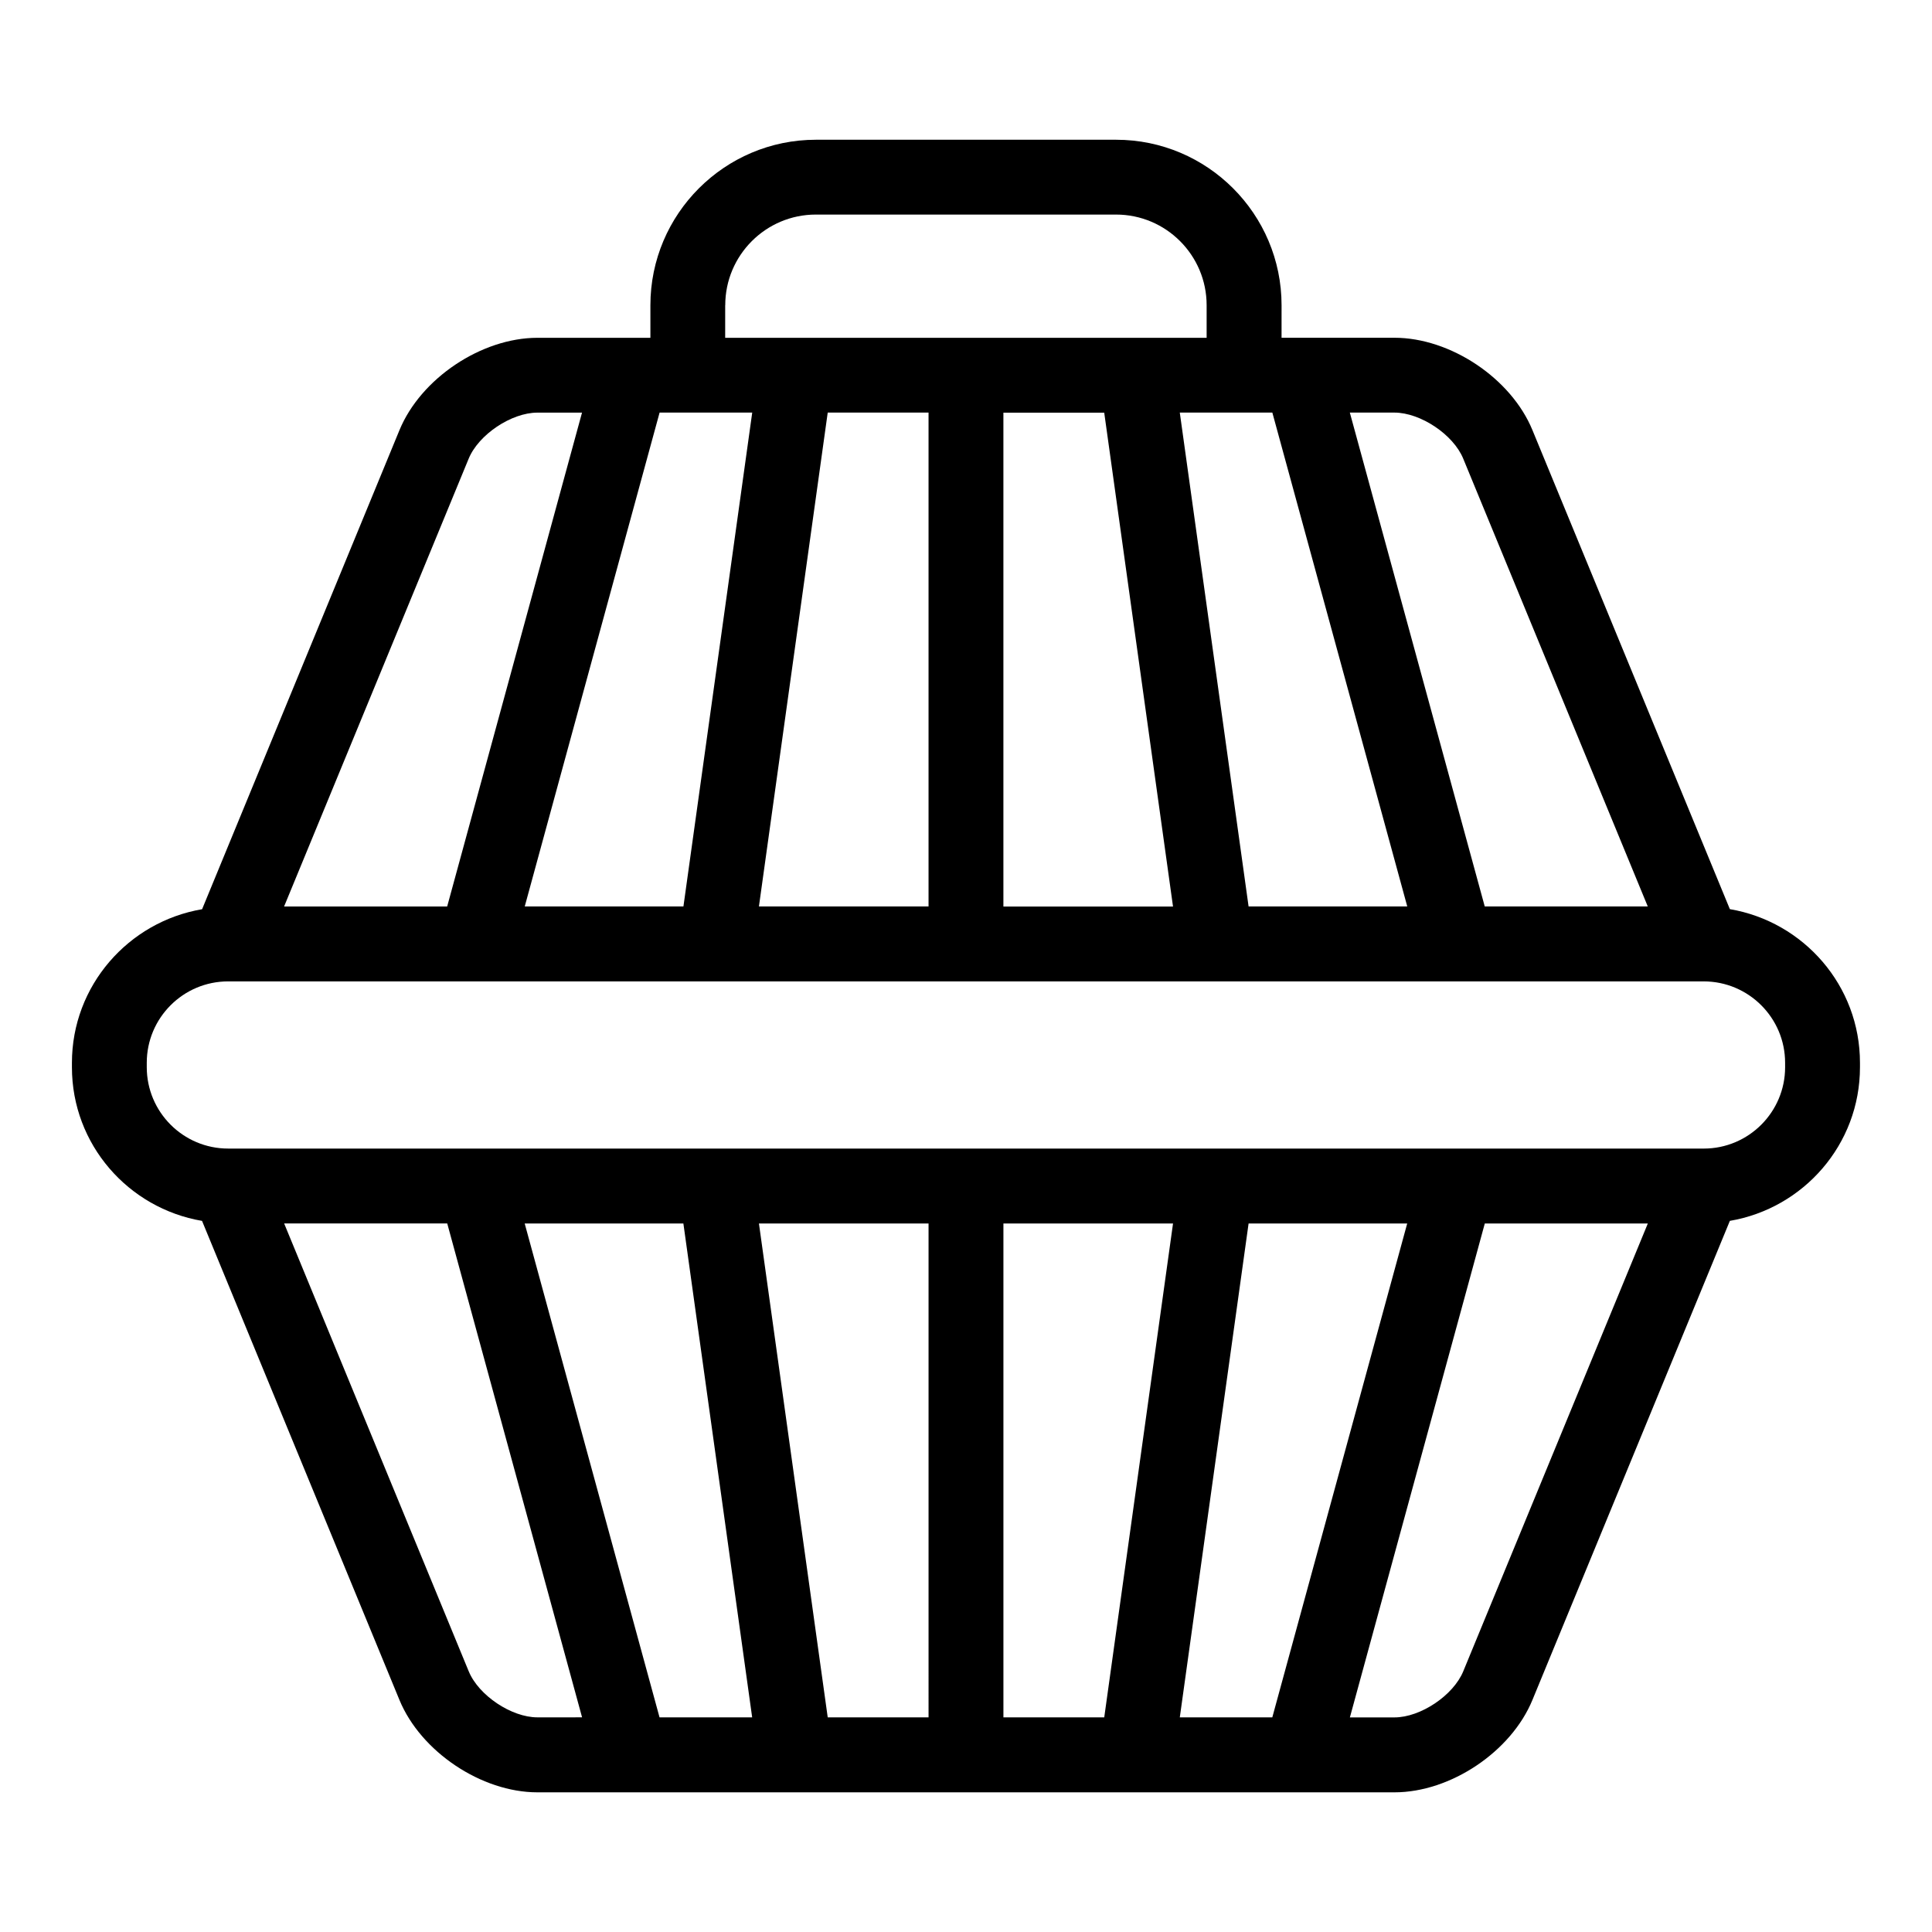
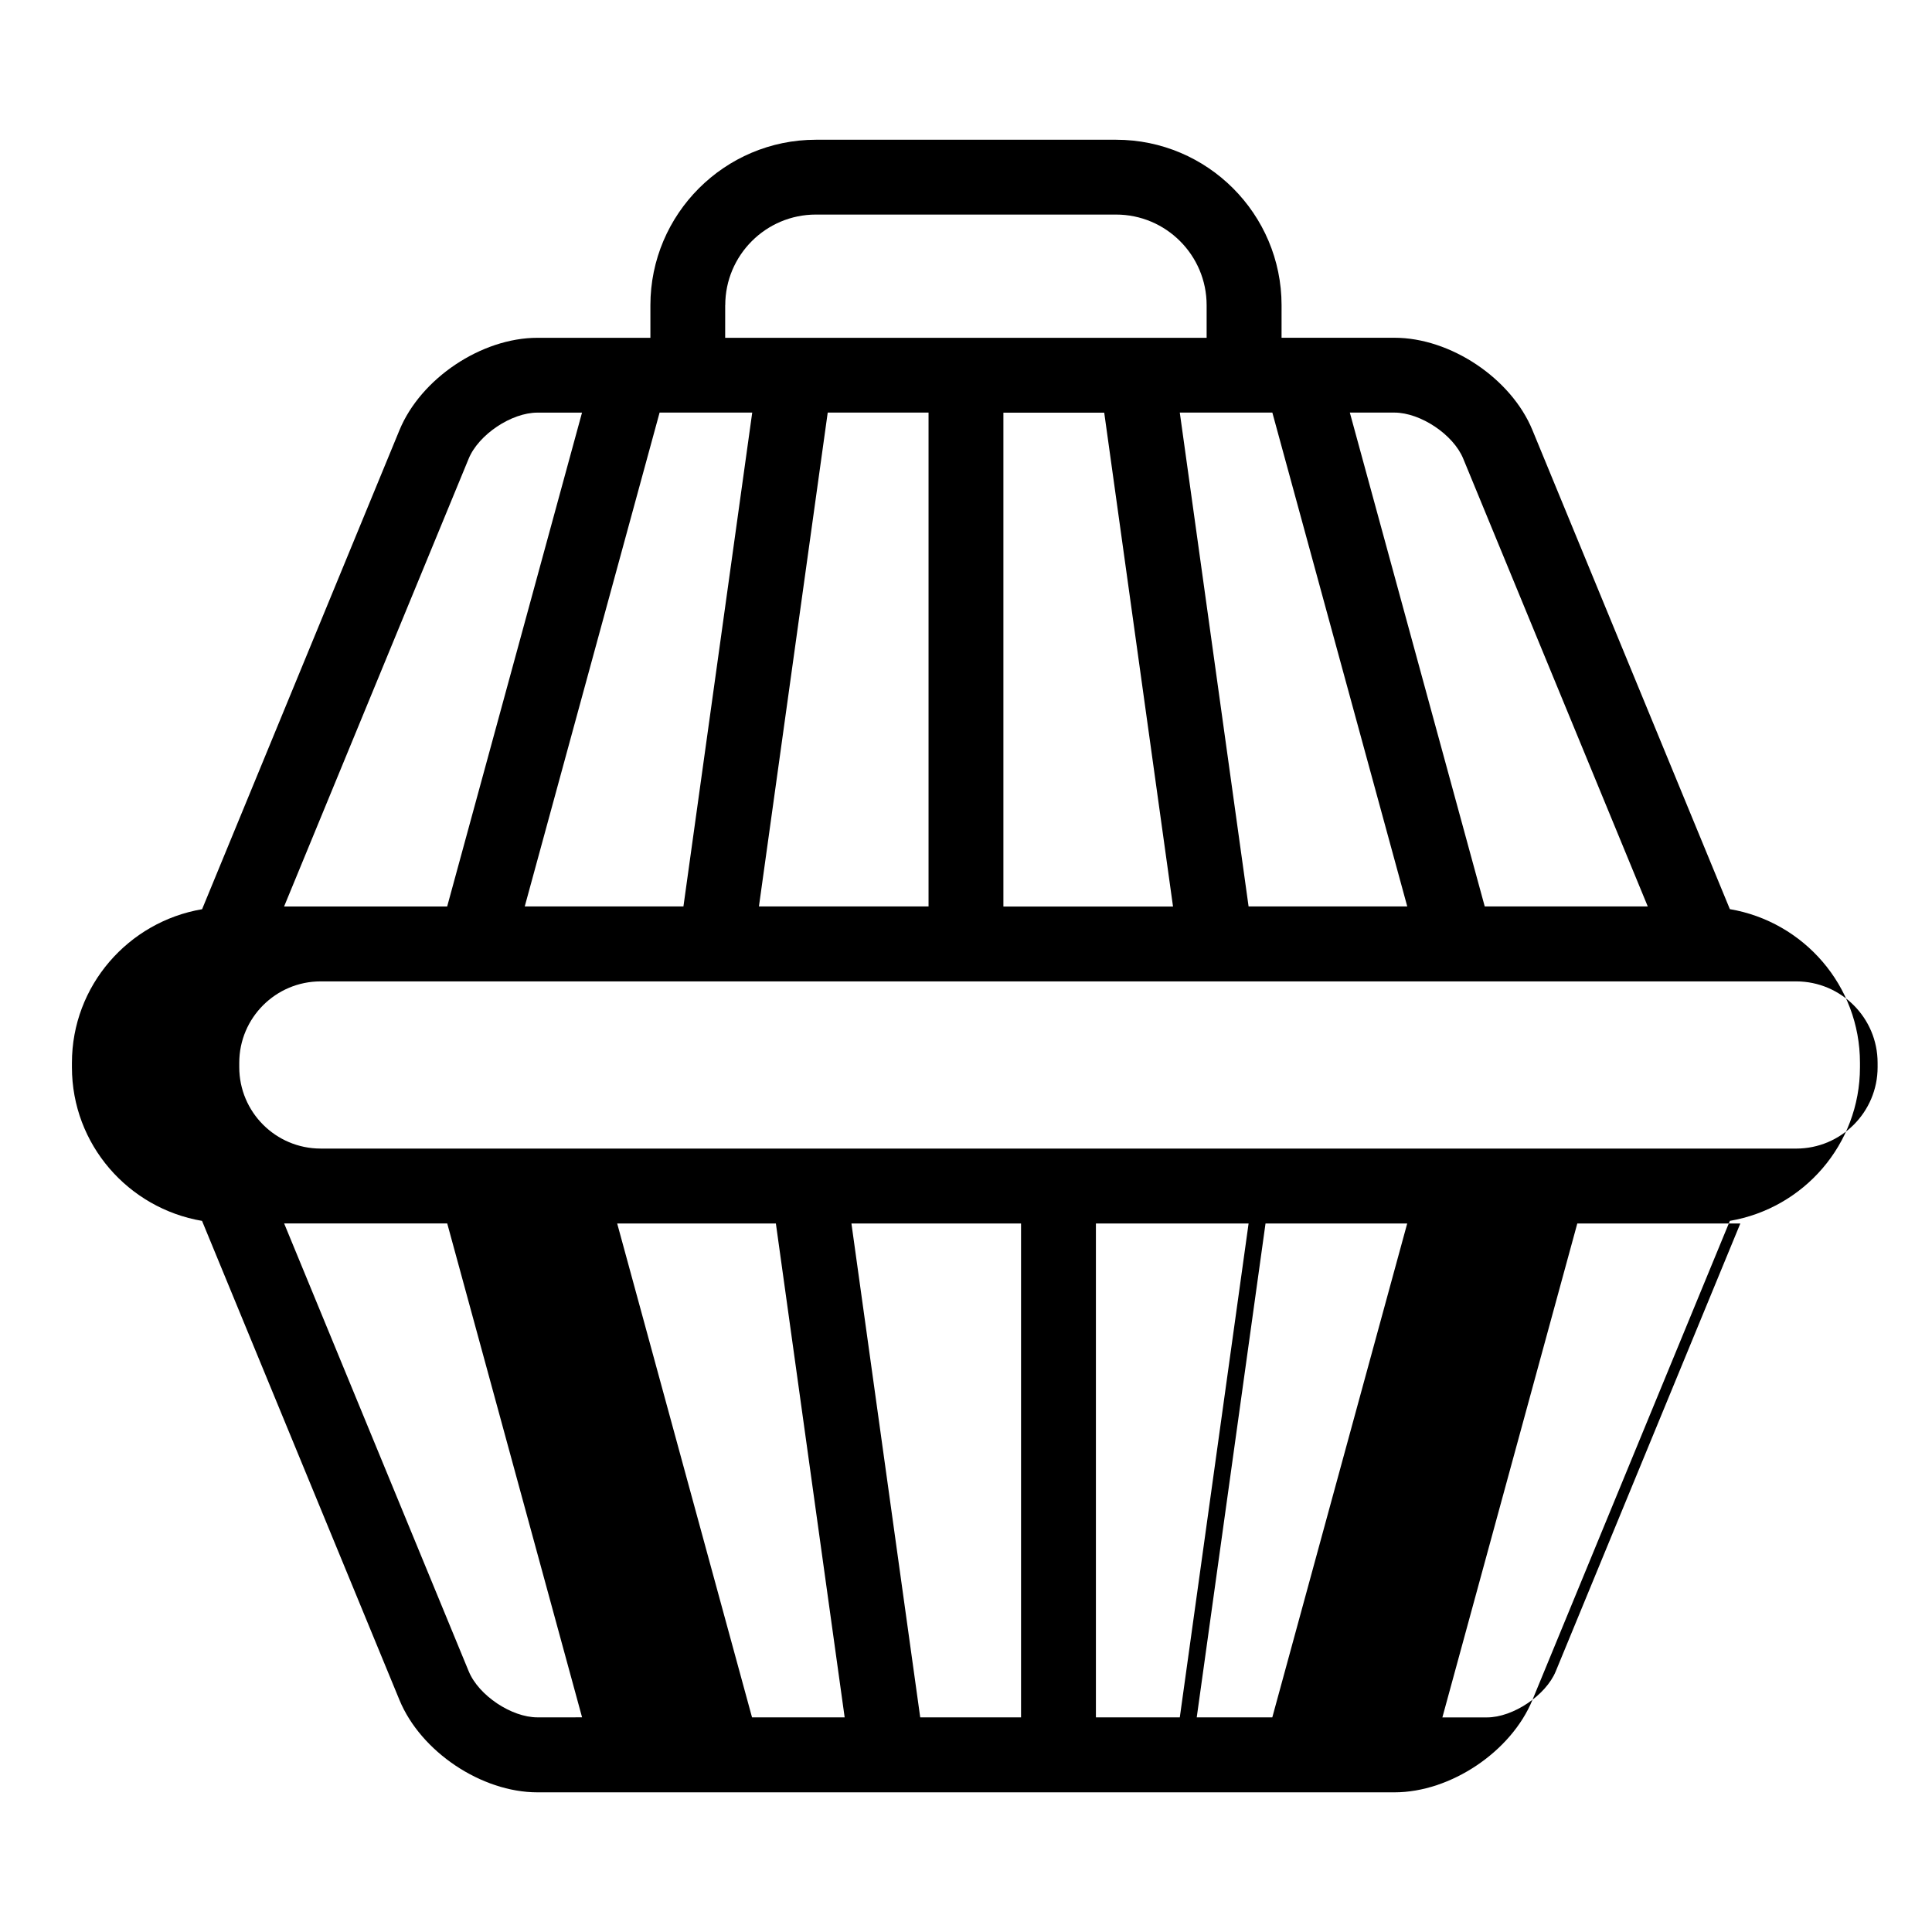
<svg xmlns="http://www.w3.org/2000/svg" fill="#000000" width="800px" height="800px" version="1.1" viewBox="144 144 512 512">
-   <path d="m602.43 384.93-52.316-126.94c-5.637-13.73-21.727-24.48-36.559-24.48h-29.93l0.004-8.613c0-24.184-19.664-43.863-43.848-43.863h-79.555c-24.184 0-43.863 19.68-43.863 43.863v8.629l-29.945-0.004c-14.816 0-30.906 10.754-36.559 24.48l-52.301 126.95c-19.523 3.32-34.496 20.262-34.496 40.715v1.164c0 20.469 14.957 37.391 34.48 40.715l52.316 126.96c5.652 13.715 21.742 24.48 36.559 24.48h227.14c14.848 0 30.922-10.77 36.559-24.496l52.316-126.95c19.523-3.32 34.48-20.246 34.48-40.715v-1.164c0.012-20.465-14.945-37.406-34.484-40.73zm-70.656-119.37 48.902 118.66h-43.203l-35.754-130.88h11.824c6.91 0.016 15.617 5.824 18.23 12.215zm-186.65 118.66 18.23-130.88h26.719v130.88zm-62.062 0 35.738-130.88h24.547l-18.23 130.88zm126.85-130.86h26.719l18.23 130.88h-44.949zm64.977 130.86-18.23-130.88h24.527l35.754 130.88zm-138.69-159.33c0-13.258 10.77-24.027 24.008-24.027h79.555c13.258 0 24.008 10.785 24.008 24.027v8.629h-127.59l0.004-8.629zm-67.996 40.664c2.629-6.391 11.336-12.203 18.215-12.203h11.824l-35.738 130.88-43.219 0.004zm0.016 321.37-48.918-118.7h43.219l35.738 130.89-11.84 0.004c-6.883 0-15.586-5.824-18.199-12.203zm188.44 12.203 18.23-130.89h42.035l-35.754 130.89zm-20.023 0h-26.719v-130.89h44.949zm-46.559 0h-26.719l-18.23-130.89h44.949zm-64.973-130.89 18.23 130.89h-24.547l-35.738-130.89zm206.67 118.69c-2.629 6.375-11.32 12.203-18.215 12.203h-11.824l35.754-130.89h43.203zm85.301-160.11c0 11.902-9.668 21.57-21.57 21.57l-391.04-0.004c-11.902 0-21.57-9.668-21.57-21.57v-1.164c0-11.902 9.668-21.57 21.57-21.57h0.062 0.062 390.88c0.016 0 0.016 0.016 0.031 0.016 0.016 0 0.016-0.016 0.016-0.016 11.902 0.016 21.555 9.684 21.555 21.57z" />
+   <path d="m602.43 384.93-52.316-126.94c-5.637-13.73-21.727-24.48-36.559-24.48h-29.93l0.004-8.613c0-24.184-19.664-43.863-43.848-43.863h-79.555c-24.184 0-43.863 19.68-43.863 43.863v8.629l-29.945-0.004c-14.816 0-30.906 10.754-36.559 24.48l-52.301 126.95c-19.523 3.32-34.496 20.262-34.496 40.715v1.164c0 20.469 14.957 37.391 34.48 40.715l52.316 126.96c5.652 13.715 21.742 24.48 36.559 24.48h227.14c14.848 0 30.922-10.77 36.559-24.496l52.316-126.95c19.523-3.32 34.48-20.246 34.48-40.715v-1.164c0.012-20.465-14.945-37.406-34.484-40.73zm-70.656-119.37 48.902 118.66h-43.203l-35.754-130.88h11.824c6.91 0.016 15.617 5.824 18.23 12.215zm-186.65 118.66 18.23-130.88h26.719v130.88zm-62.062 0 35.738-130.88h24.547l-18.23 130.88zm126.85-130.86h26.719l18.23 130.88h-44.949zm64.977 130.86-18.23-130.88h24.527l35.754 130.88zm-138.69-159.33c0-13.258 10.77-24.027 24.008-24.027h79.555c13.258 0 24.008 10.785 24.008 24.027v8.629h-127.59l0.004-8.629zm-67.996 40.664c2.629-6.391 11.336-12.203 18.215-12.203h11.824l-35.738 130.88-43.219 0.004zm0.016 321.37-48.918-118.7h43.219l35.738 130.89-11.84 0.004c-6.883 0-15.586-5.824-18.199-12.203zm188.44 12.203 18.23-130.89h42.035l-35.754 130.89m-20.023 0h-26.719v-130.89h44.949zm-46.559 0h-26.719l-18.23-130.89h44.949zm-64.973-130.89 18.23 130.89h-24.547l-35.738-130.89zm206.67 118.69c-2.629 6.375-11.32 12.203-18.215 12.203h-11.824l35.754-130.89h43.203zm85.301-160.11c0 11.902-9.668 21.57-21.57 21.57l-391.04-0.004c-11.902 0-21.57-9.668-21.57-21.57v-1.164c0-11.902 9.668-21.57 21.57-21.57h0.062 0.062 390.88c0.016 0 0.016 0.016 0.031 0.016 0.016 0 0.016-0.016 0.016-0.016 11.902 0.016 21.555 9.684 21.555 21.57z" />
</svg>